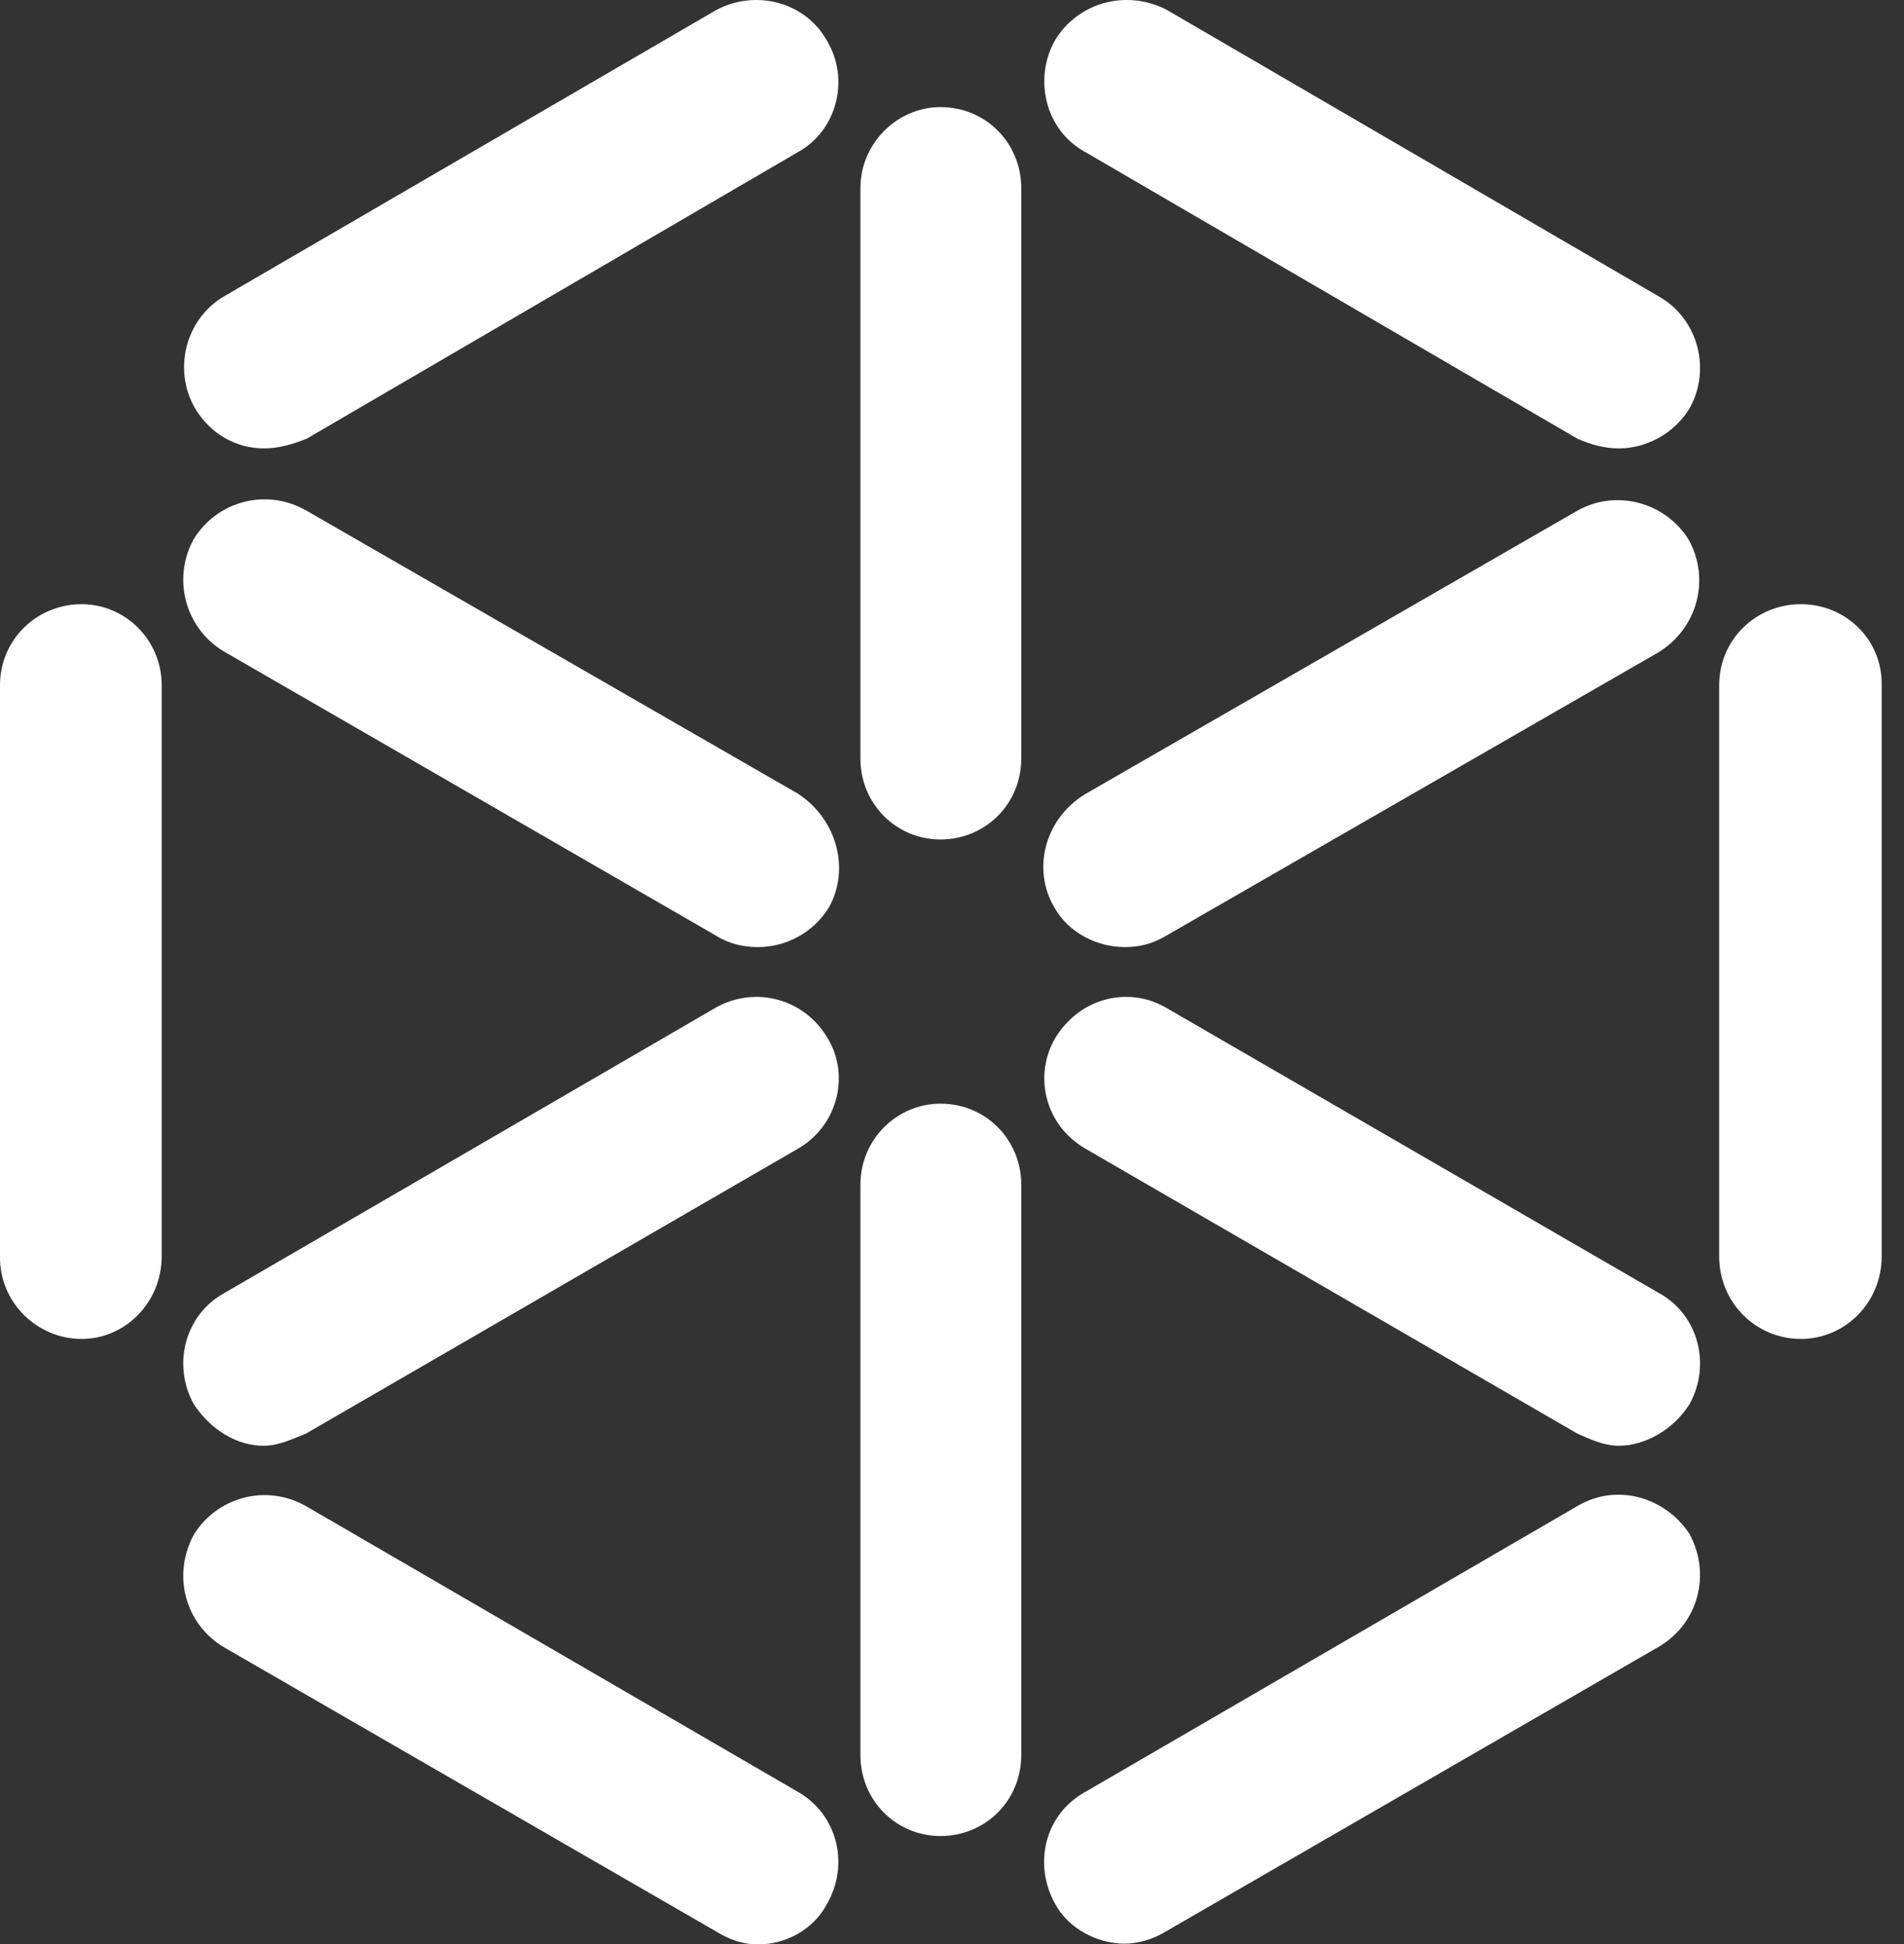
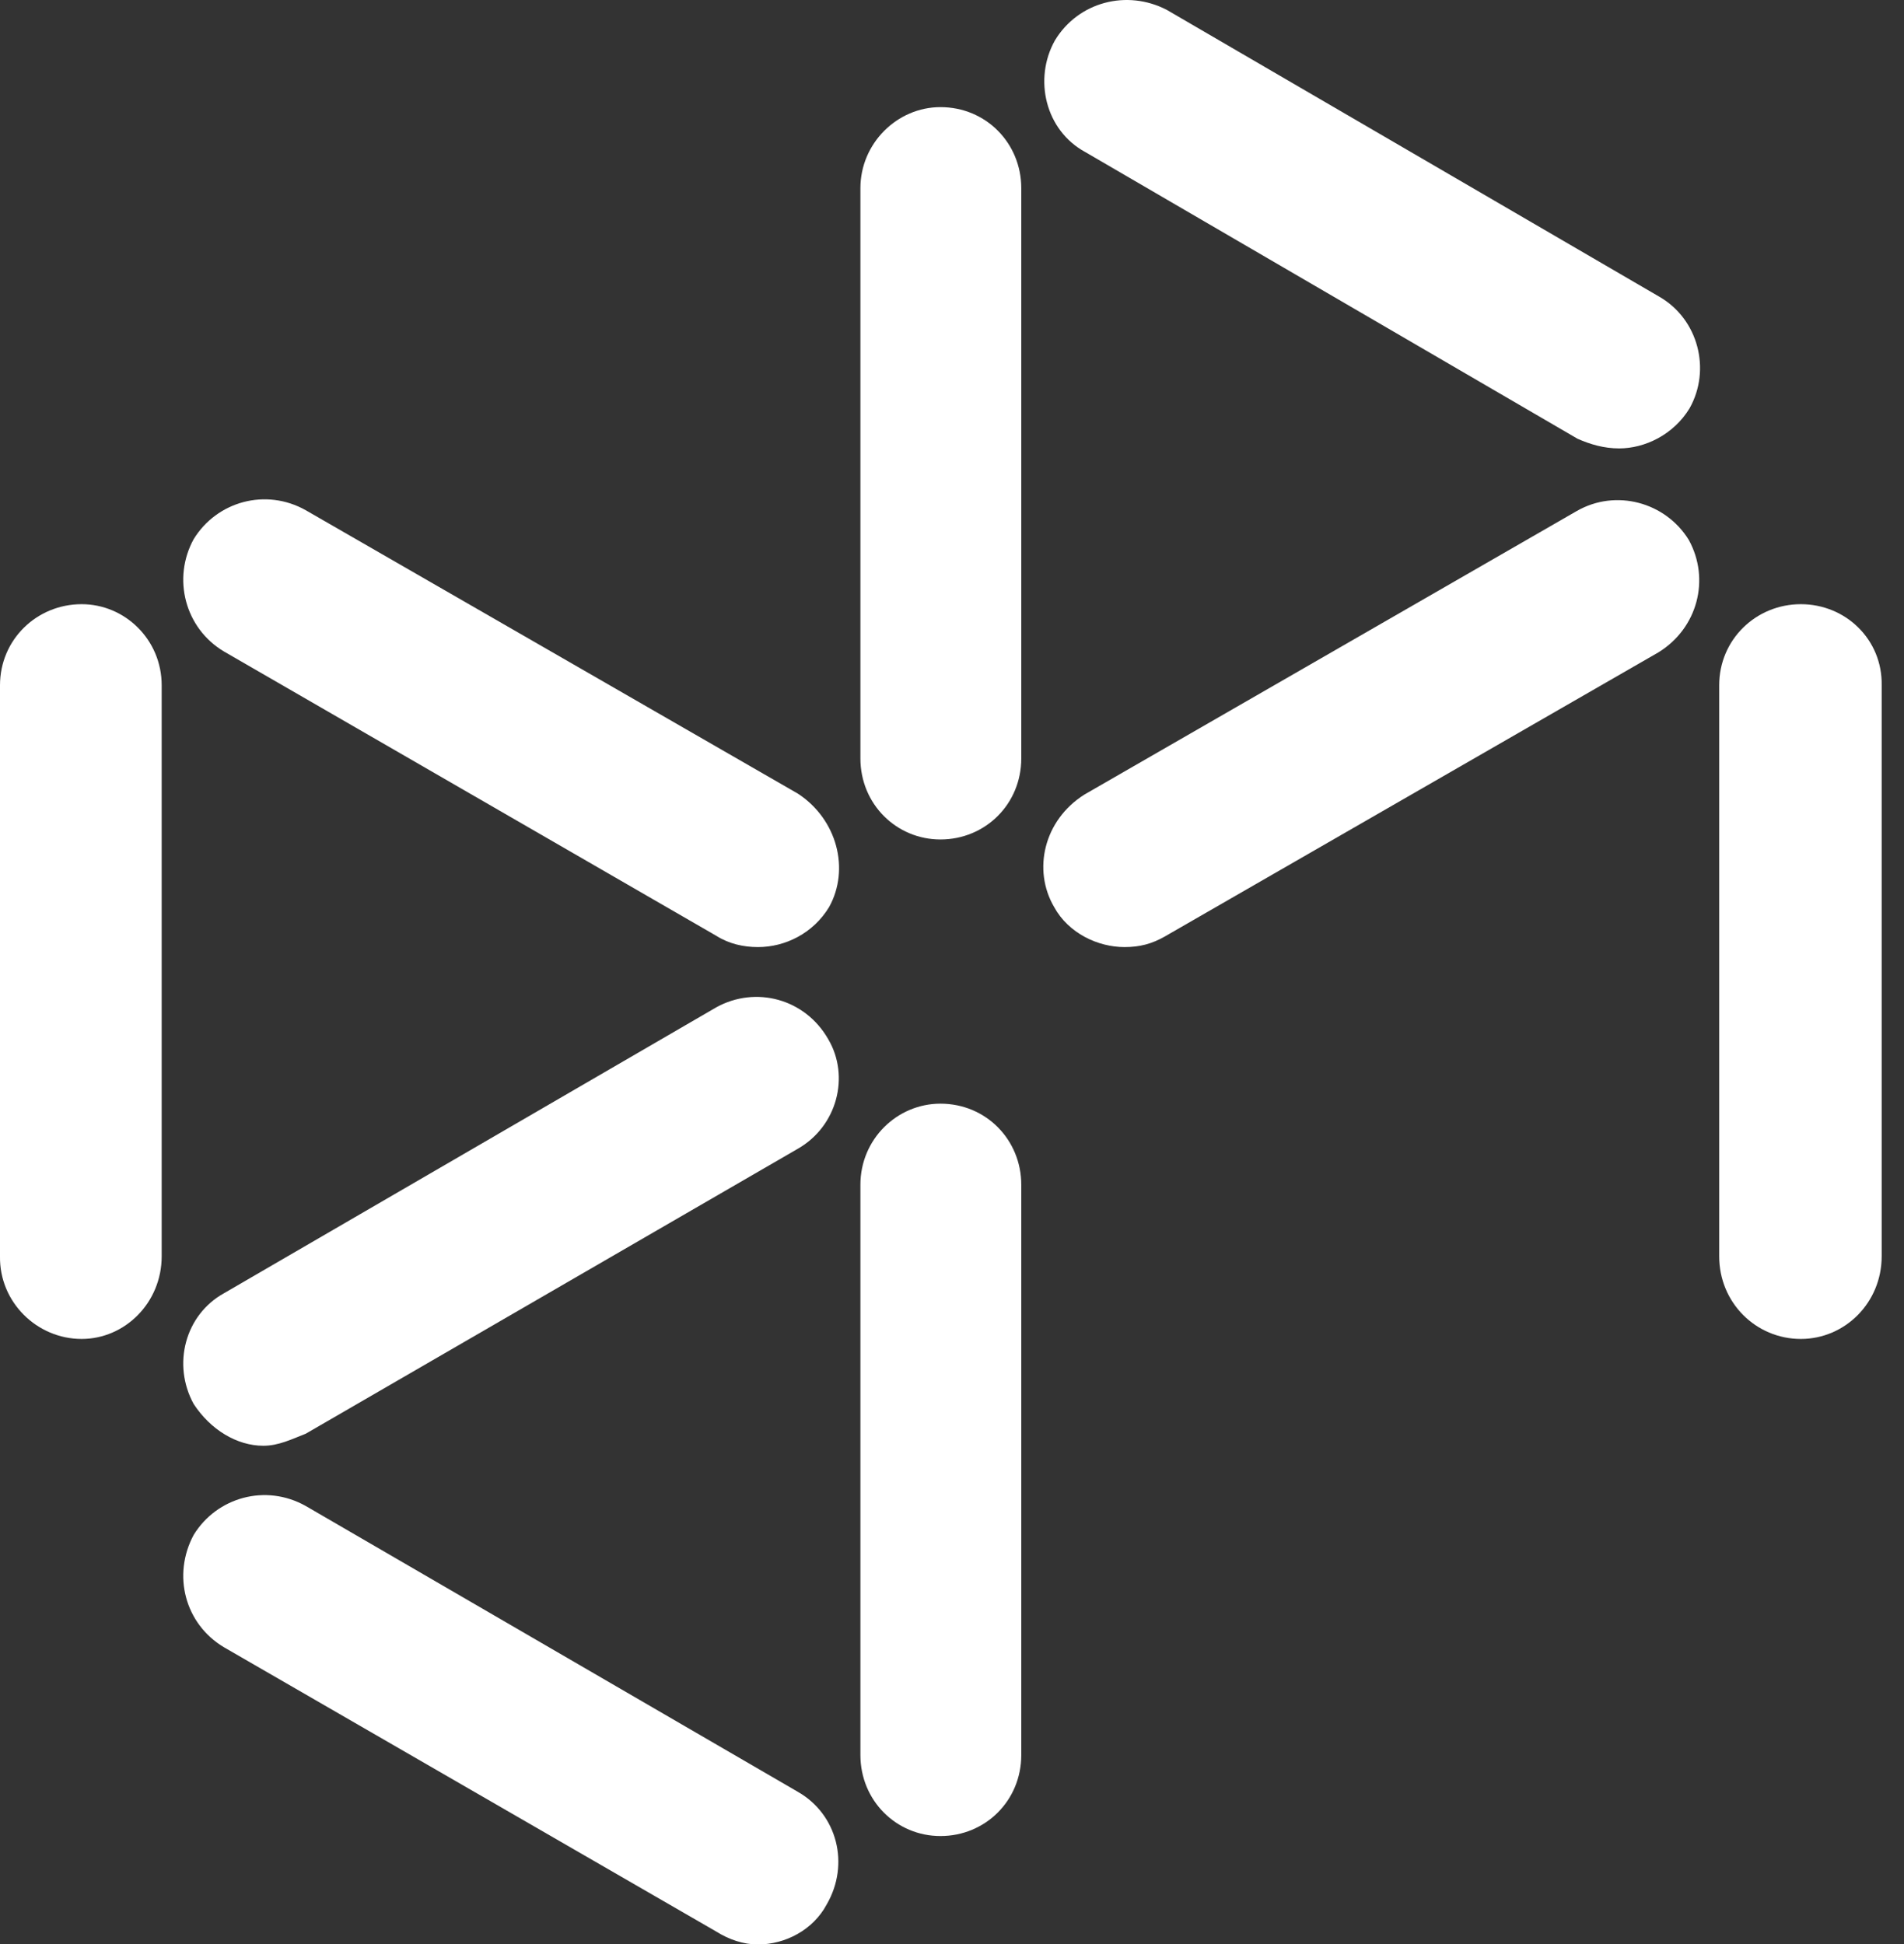
<svg xmlns="http://www.w3.org/2000/svg" width="47" height="48" viewBox="0 0 47 48" fill="none">
  <rect x="0" y="0" width="47" height="48" fill="#333333" stroke="none" />
  <path d="M44.454 14.917C43.347 14.917 42.438 15.79 42.438 16.92V31.016C42.438 32.166 43.347 33.058 44.454 33.058C45.54 33.058 46.449 32.166 46.449 31.016V16.92C46.469 15.79 45.56 14.917 44.454 14.917Z" fill="white" />
  <path d="M2.016 33.058C3.082 33.058 3.991 32.166 3.991 31.016V16.92C3.991 15.79 3.082 14.917 2.016 14.917C0.909 14.917 0 15.79 0 16.92V31.016C-0.019 32.146 0.909 33.058 2.016 33.058Z" fill="white" />
  <path d="M40.957 7.324L28.806 0.246C27.818 -0.27 26.613 0.047 26.04 0.999C25.507 1.951 25.803 3.22 26.791 3.755L38.942 10.833C39.258 10.972 39.594 11.071 39.969 11.071C40.601 11.071 41.312 10.734 41.708 10.079C42.241 9.128 41.925 7.879 40.957 7.324Z" fill="white" />
  <path d="M19.698 44.241L7.547 37.182C6.559 36.627 5.354 36.964 4.781 37.896C4.248 38.888 4.564 40.097 5.532 40.672L17.682 47.69C17.999 47.889 18.354 48.008 18.71 48.008C19.381 48.008 20.073 47.651 20.409 47.016C20.982 46.025 20.666 44.796 19.698 44.241Z" fill="white" />
-   <path d="M6.52 11.071C6.876 11.071 7.212 10.972 7.568 10.833L19.698 3.755C20.666 3.22 20.983 1.951 20.41 0.999C19.876 0.047 18.651 -0.27 17.683 0.246L5.552 7.304C4.584 7.859 4.268 9.108 4.802 10.06C5.197 10.734 5.849 11.071 6.52 11.071Z" fill="white" />
-   <path d="M38.941 37.182L26.791 44.241C25.783 44.796 25.506 46.025 26.04 46.996C26.376 47.631 27.107 47.988 27.759 47.988C28.114 47.988 28.49 47.869 28.806 47.671L40.956 40.652C41.924 40.077 42.24 38.868 41.707 37.876C41.114 36.964 39.909 36.607 38.941 37.182Z" fill="white" />
  <path d="M23.215 2.645C22.148 2.645 21.239 3.537 21.239 4.647V18.724C21.239 19.854 22.128 20.726 23.215 20.726C24.321 20.726 25.21 19.854 25.21 18.724V4.647C25.21 3.537 24.341 2.645 23.215 2.645Z" fill="white" />
  <path d="M23.215 27.249C22.148 27.249 21.239 28.122 21.239 29.252V43.329C21.239 44.459 22.128 45.331 23.215 45.331C24.321 45.331 25.21 44.459 25.21 43.329V29.252C25.21 28.142 24.341 27.249 23.215 27.249Z" fill="white" />
  <path d="M27.759 23.383C28.134 23.383 28.431 23.304 28.747 23.125L40.937 16.107C41.905 15.512 42.221 14.302 41.688 13.331C41.115 12.399 39.89 12.062 38.922 12.617L26.771 19.616C25.763 20.25 25.487 21.48 26.02 22.392C26.376 23.046 27.107 23.383 27.759 23.383Z" fill="white" />
  <path d="M17.682 24.87L5.532 31.928C4.564 32.464 4.248 33.693 4.781 34.664C5.196 35.299 5.848 35.695 6.5 35.695C6.875 35.695 7.191 35.537 7.547 35.398L19.698 28.36C20.666 27.804 20.982 26.575 20.448 25.663C19.875 24.652 18.651 24.335 17.682 24.87Z" fill="white" />
  <path d="M19.698 19.596L7.547 12.597C6.559 12.042 5.354 12.379 4.781 13.311C4.248 14.283 4.564 15.512 5.532 16.087L17.682 23.105C17.998 23.304 18.354 23.383 18.71 23.383C19.381 23.383 20.073 23.046 20.468 22.392C20.982 21.46 20.666 20.231 19.698 19.596Z" fill="white" />
-   <path d="M26.791 28.359L38.942 35.398C39.258 35.537 39.594 35.695 39.969 35.695C40.601 35.695 41.312 35.299 41.708 34.664C42.241 33.693 41.925 32.464 40.957 31.928L28.767 24.87C27.818 24.335 26.633 24.652 26.04 25.643C25.507 26.575 25.803 27.785 26.791 28.359Z" fill="white" />
</svg>